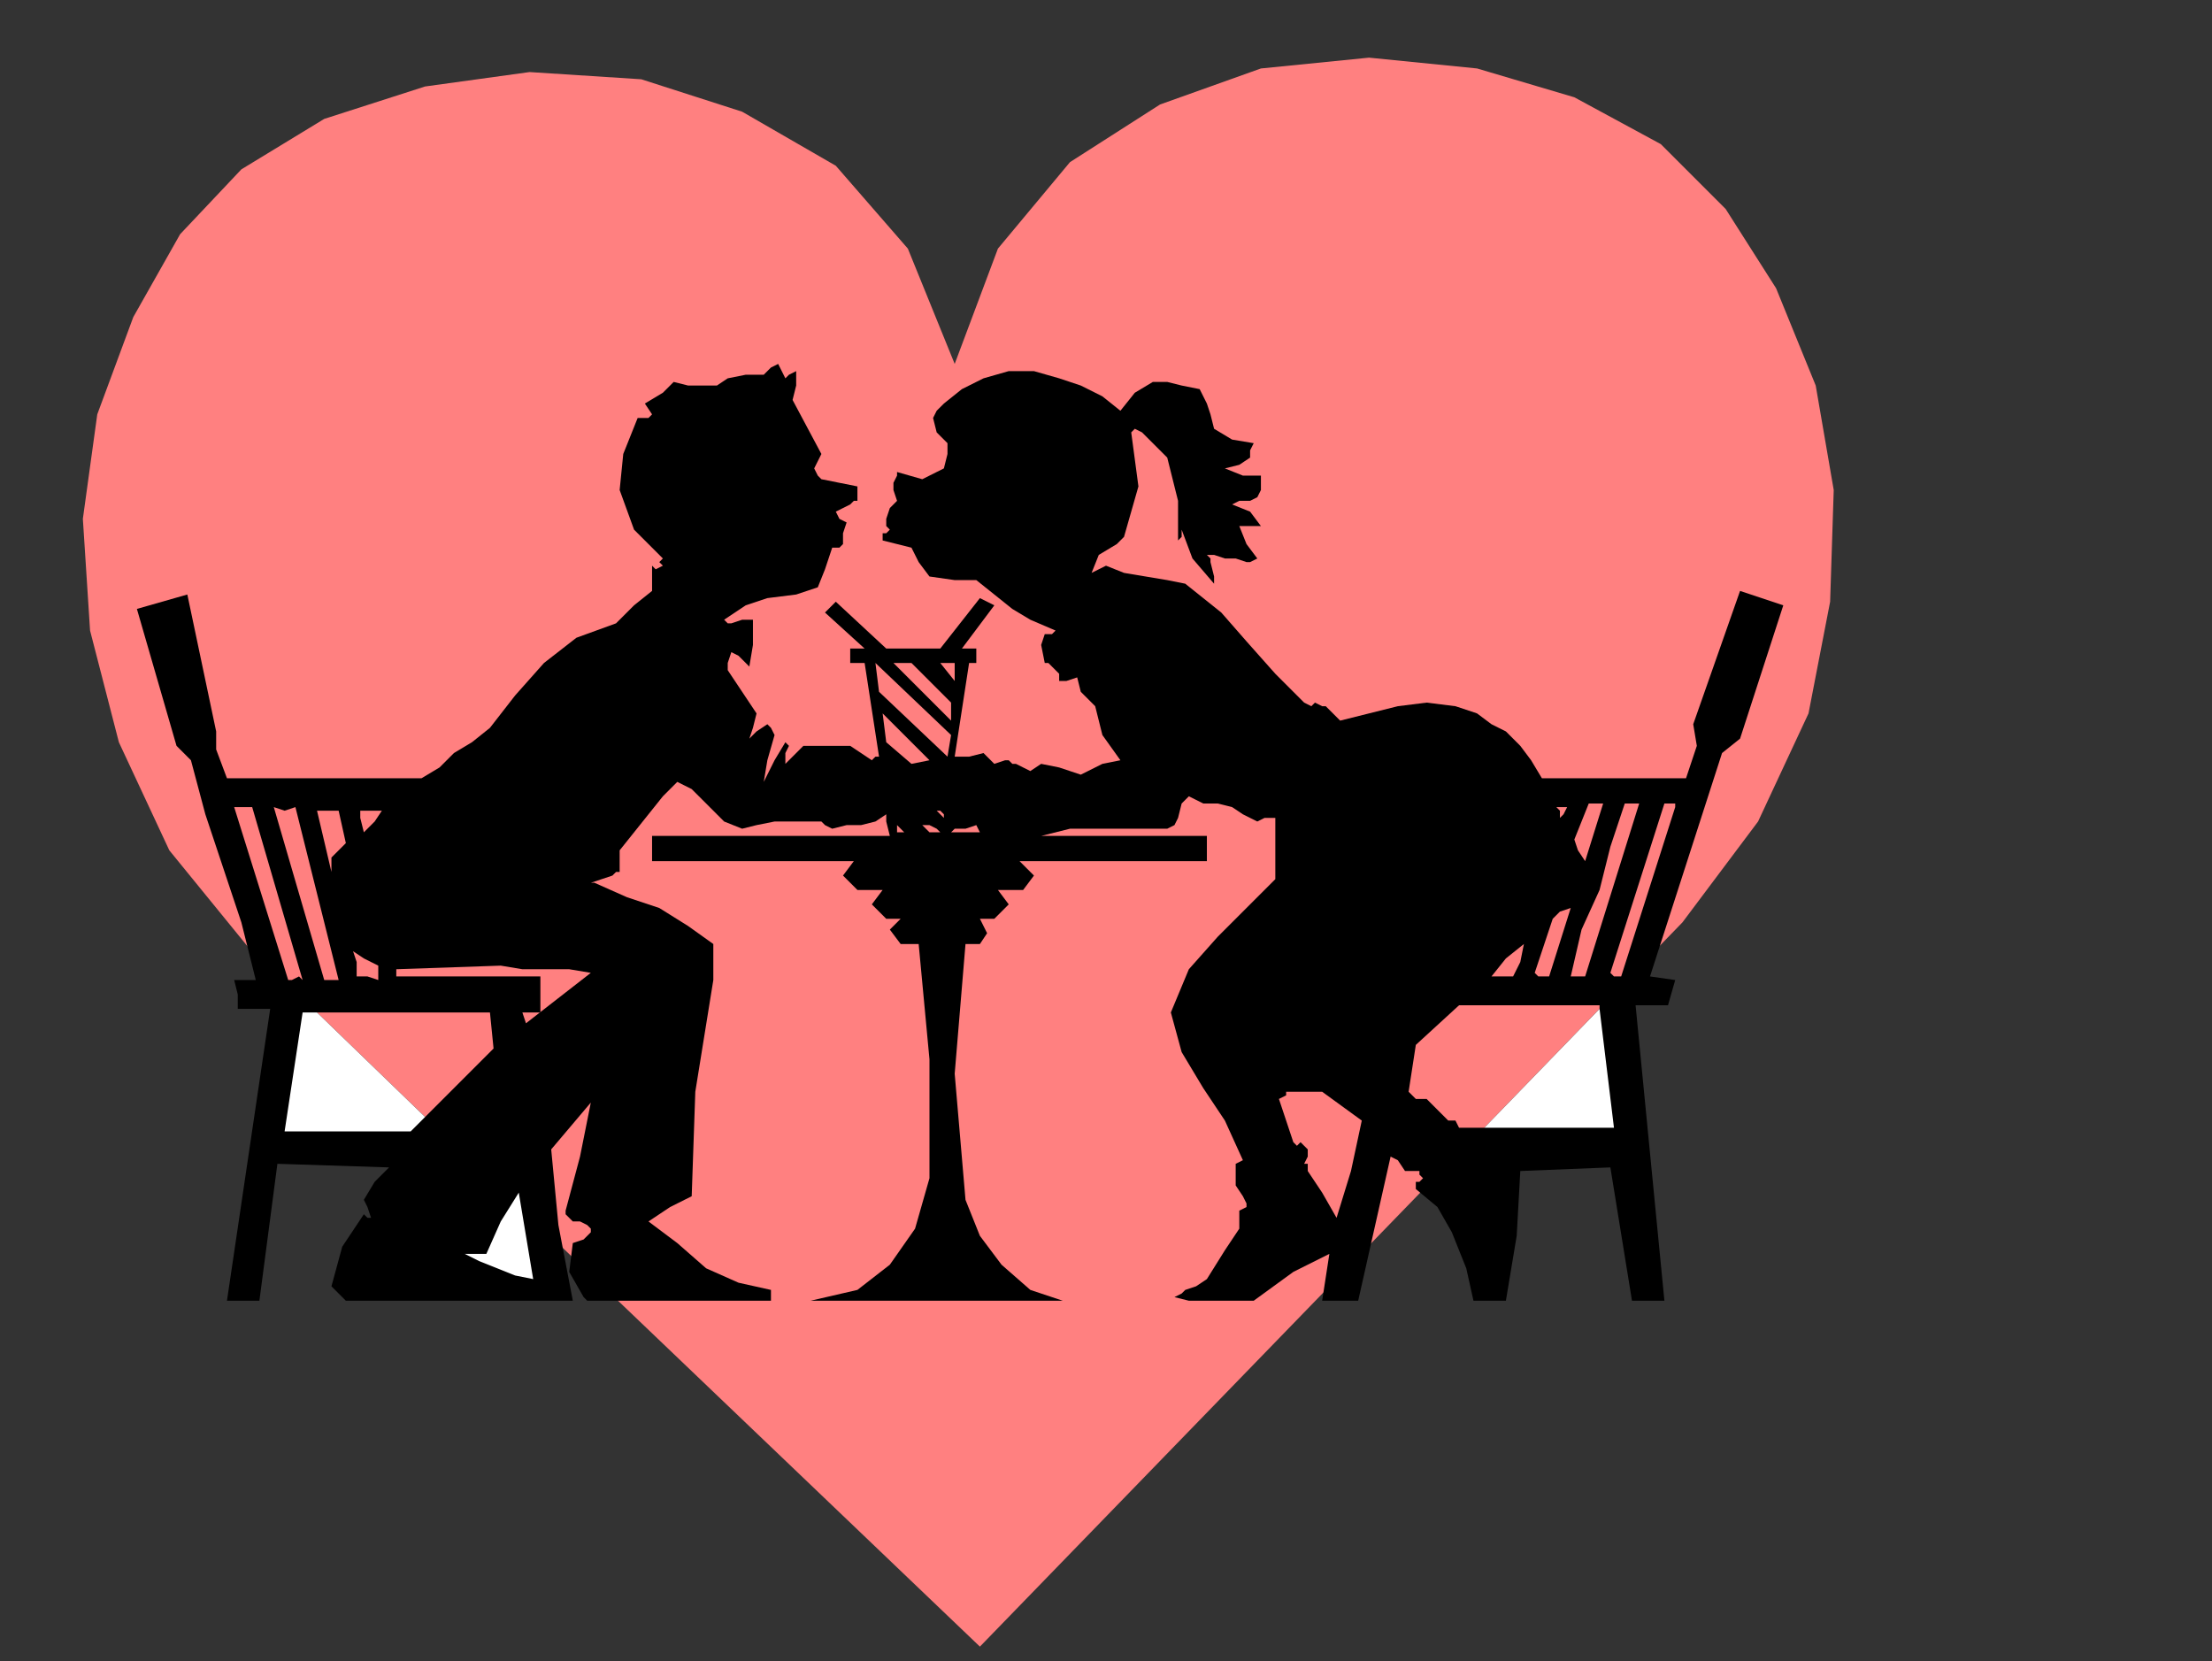
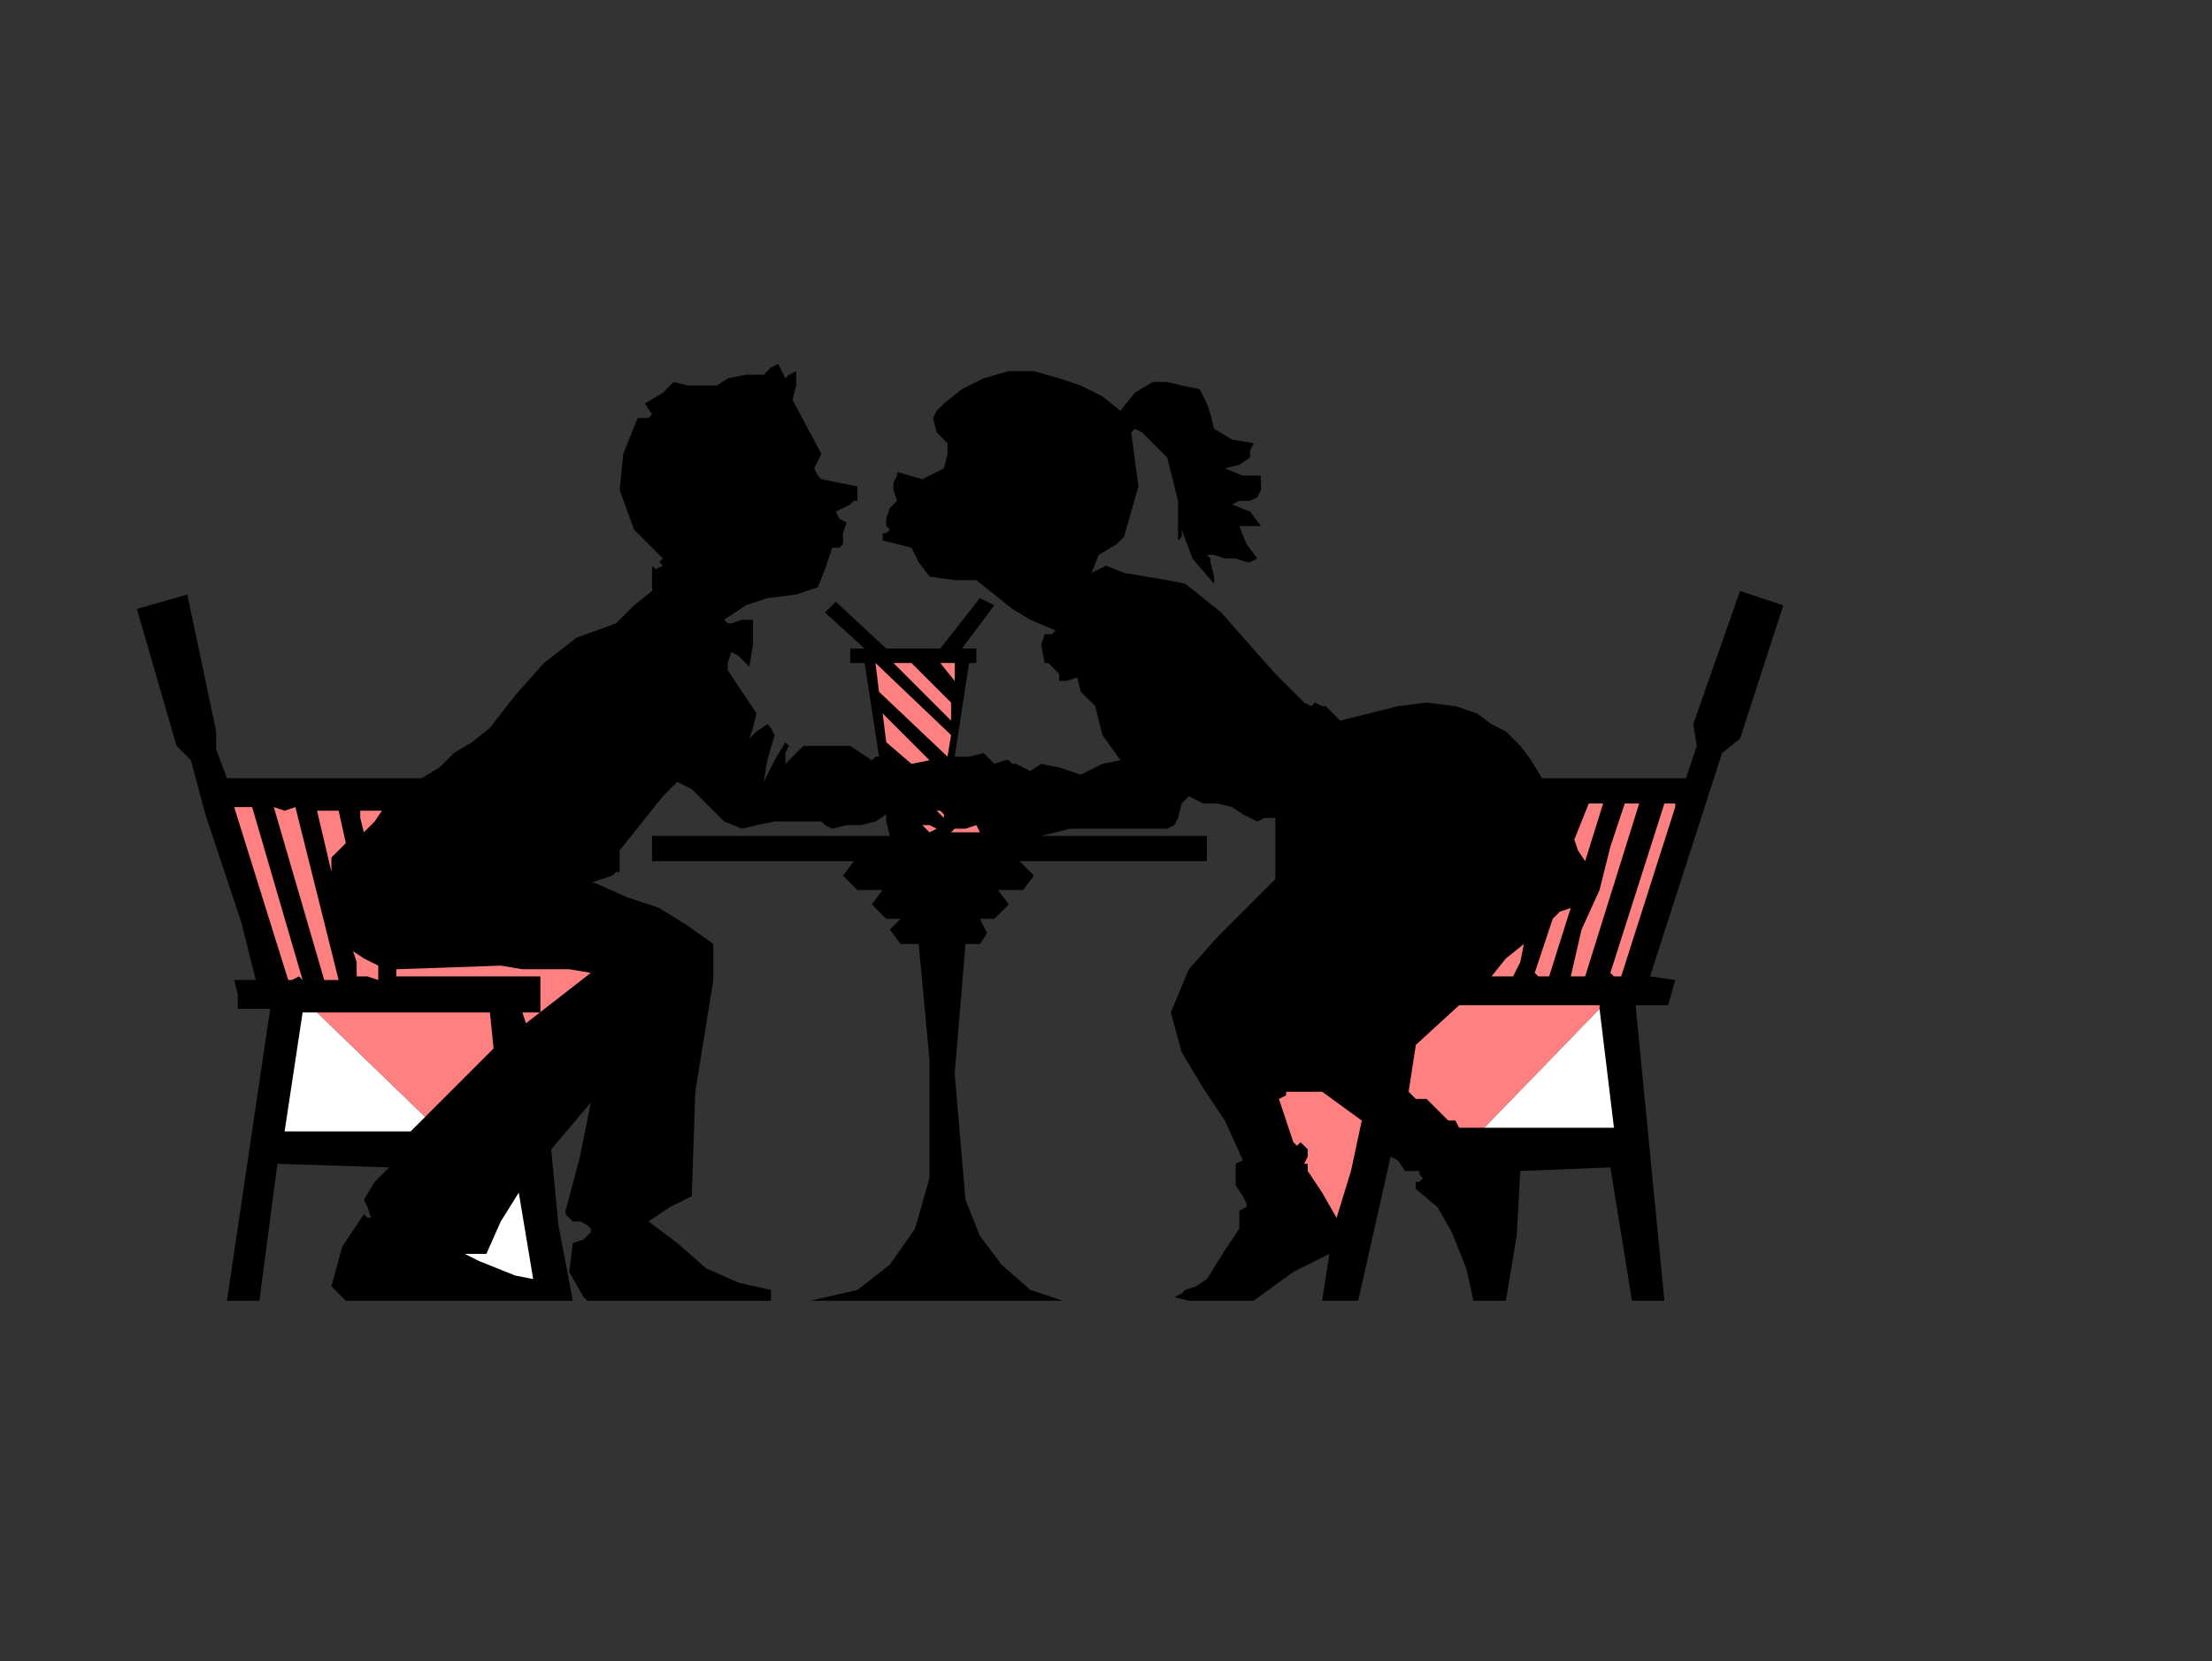
<svg xmlns="http://www.w3.org/2000/svg" xmlns:ns1="http://sodipodi.sourceforge.net/DTD/sodipodi-0.dtd" xmlns:ns2="http://www.inkscape.org/namespaces/inkscape" version="1.0" width="162.454mm" height="121.973mm" id="svg61" ns1:docname="VALEN044.WMF">
  <rect width="100%" height="100%" fill="#333333" stroke="none" />
  <ns1:namedview pagecolor="#ffffff" bordercolor="#666666" borderopacity="1" objecttolerance="10" gridtolerance="10" guidetolerance="10" ns2:pageopacity="0" ns2:pageshadow="2" ns2:window-width="640" ns2:window-height="480" id="namedview63" />
  <defs id="defs3">
    <pattern id="WMFhbasepattern" patternUnits="userSpaceOnUse" width="6" height="6" x="0" y="0" />
  </defs>
-   <path style="fill:#ff8080;fill-rule:evenodd;fill-opacity:1;stroke:none;" d="  M 272,457   L 467,256   L 488,228   L 502,198   L 508,167   L 509,136   L 504,107   L 493,80   L 479,58   L 461,40   L 437,27   L 410,19   L 380,16   L 350,19   L 322,29   L 297,45   L 277,69   L 265,101   L 252,69   L 232,46   L 206,31   L 178,22   L 147,20   L 118,24   L 90,33   L 67,47   L 50,65   L 37,88   L 27,115   L 23,144   L 25,175   L 33,206   L 47,236   L 69,263   L 272,457  z " id="path5" />
  <path style="fill:#000000;fill-rule:evenodd;fill-opacity:1;stroke:none;" d="  M 216,101   L 214,102   L 212,104   L 207,104   L 202,105   L 199,107   L 195,107   L 191,107   L 187,106   L 184,109   L 179,112   L 181,115   L 180,116   L 177,116   L 173,126   L 172,136   L 176,147   L 184,155   L 183,156   L 184,157   L 182,158   L 181,157   L 181,161   L 181,164   L 176,168   L 171,173   L 160,177   L 151,184   L 143,193   L 136,202   L 131,206   L 126,209   L 122,213   L 117,216   L 63,216   L 60,208   L 60,203   L 52,165   L 38,169   L 49,207   L 53,211   L 57,226   L 62,241   L 67,256   L 71,272   L 68,272   L 65,272   L 66,276   L 66,280   L 70,280   L 75,280   L 63,361   L 67,361   L 72,361   L 77,323   L 108,324   L 104,328   L 101,333   L 102,335   L 103,338   L 102,338   L 101,337   L 95,346   L 92,357   L 94,359   L 96,361   L 159,361   L 155,340   L 153,319   L 164,306   L 161,321   L 157,336   L 157,337   L 159,339   L 161,339   L 163,340   L 164,341   L 164,342   L 162,344   L 159,345   L 158,353   L 162,360   L 163,361   L 163,361   L 214,361   L 214,360   L 214,358   L 205,356   L 196,352   L 188,345   L 180,339   L 186,335   L 192,332   L 193,303   L 198,272   L 198,267   L 198,262   L 191,257   L 183,252   L 174,249   L 165,245   L 164,245   L 164,245   L 167,244   L 170,243   L 171,242   L 172,242   L 172,239   L 172,236   L 176,231   L 180,226   L 184,221   L 188,217   L 190,218   L 192,219   L 195,222   L 198,225   L 201,228   L 206,230   L 210,229   L 215,228   L 221,228   L 228,228   L 229,229   L 231,230   L 235,229   L 239,229   L 243,228   L 246,226   L 246,228   L 247,232   L 181,232   L 181,239   L 237,239   L 234,243   L 238,247   L 245,247   L 242,251   L 246,255   L 250,255   L 247,258   L 250,262   L 255,262   L 258,294   L 258,327   L 254,341   L 247,351   L 238,358   L 225,361   L 295,361   L 286,358   L 278,351   L 272,343   L 268,333   L 265,298   L 268,262   L 272,262   L 274,259   L 272,255   L 276,255   L 280,251   L 277,247   L 284,247   L 287,243   L 283,239   L 335,239   L 335,232   L 289,232   L 297,230   L 306,230   L 315,230   L 324,230   L 326,229   L 327,227   L 328,223   L 330,221   L 334,223   L 338,223   L 342,224   L 345,226   L 349,228   L 351,227   L 354,227   L 354,244   L 346,252   L 338,260   L 330,269   L 325,281   L 328,292   L 334,302   L 340,311   L 345,322   L 345,322   L 343,323   L 343,329   L 345,332   L 346,334   L 346,335   L 344,336   L 344,338   L 344,341   L 340,347   L 335,355   L 332,357   L 329,358   L 328,359   L 326,360   L 330,361   L 336,361   L 342,361   L 348,361   L 359,353   L 369,348   L 367,361   L 377,361   L 386,321   L 388,322   L 390,325   L 392,325   L 394,325   L 394,326   L 395,327   L 394,328   L 393,328   L 393,329   L 393,330   L 399,335   L 403,342   L 407,352   L 409,361   L 418,361   L 421,343   L 422,325   L 447,324   L 453,361   L 462,361   L 454,279   L 458,279   L 463,279   L 465,272   L 458,271   L 478,209   L 483,205   L 495,168   L 483,164   L 470,201   L 471,207   L 468,216   L 428,216   L 425,211   L 422,207   L 418,203   L 414,201   L 410,198   L 404,196   L 396,195   L 388,196   L 380,198   L 372,200   L 370,198   L 368,196   L 367,196   L 365,195   L 364,196   L 362,195   L 354,187   L 346,178   L 339,170   L 329,162   L 324,161   L 318,160   L 312,159   L 307,157   L 305,158   L 303,159   L 305,154   L 310,151   L 311,150   L 312,149   L 316,135   L 314,120   L 315,119   L 317,120   L 324,127   L 327,139   L 327,144   L 327,150   L 328,149   L 328,147   L 331,155   L 337,162   L 337,160   L 336,156   L 336,155   L 335,154   L 337,154   L 340,155   L 343,155   L 346,156   L 347,156   L 349,155   L 346,151   L 344,146   L 347,146   L 350,146   L 347,142   L 342,140   L 344,139   L 347,139   L 349,138   L 350,136   L 350,135   L 350,134   L 350,133   L 350,132   L 345,132   L 340,130   L 344,129   L 347,127   L 347,125   L 348,123   L 342,122   L 337,119   L 336,115   L 335,112   L 333,108   L 328,107   L 324,106   L 320,106   L 315,109   L 311,114   L 306,110   L 300,107   L 294,105   L 287,103   L 280,103   L 273,105   L 267,108   L 262,112   L 260,114   L 259,116   L 260,120   L 263,123   L 263,126   L 262,130   L 256,133   L 249,131   L 249,132   L 248,134   L 248,136   L 249,139   L 247,141   L 246,144   L 246,146   L 247,147   L 246,148   L 245,148   L 245,149   L 245,150   L 249,151   L 253,152   L 255,156   L 258,160   L 265,161   L 271,161   L 276,165   L 281,169   L 286,172   L 293,175   L 292,176   L 290,176   L 289,179   L 290,184   L 291,184   L 293,186   L 294,187   L 294,189   L 296,189   L 299,188   L 300,192   L 304,196   L 306,204   L 311,211   L 306,212   L 300,215   L 294,213   L 289,212   L 286,214   L 282,212   L 281,212   L 280,211   L 279,211   L 276,212   L 275,211   L 273,209   L 269,210   L 265,210   L 269,184   L 271,184   L 271,180   L 267,180   L 276,168   L 272,166   L 261,180   L 246,180   L 232,167   L 229,170   L 240,180   L 236,180   L 236,184   L 240,184   L 244,210   L 243,210   L 242,211   L 239,209   L 236,207   L 233,207   L 229,207   L 226,207   L 223,207   L 221,209   L 218,212   L 218,209   L 219,207   L 218,206   L 218,206   L 215,211   L 212,217   L 213,211   L 215,204   L 214,202   L 213,201   L 210,203   L 208,205   L 209,202   L 210,198   L 202,186   L 202,184   L 203,181   L 205,182   L 208,185   L 209,179   L 209,172   L 206,172   L 203,173   L 202,173   L 201,172   L 207,168   L 213,166   L 221,165   L 227,163   L 229,158   L 231,152   L 233,152   L 234,151   L 234,148   L 235,145   L 233,144   L 232,142   L 234,141   L 236,140   L 237,139   L 238,139   L 238,137   L 238,135   L 233,134   L 228,133   L 227,132   L 226,130   L 227,128   L 228,126   L 220,111   L 221,107   L 221,103   L 219,104   L 218,105   L 217,103   L 216,101  z " id="path7" />
  <path style="fill:#ffffff;fill-rule:evenodd;fill-opacity:1;stroke:none;" d="  M 144,331   L 139,339   L 135,348   L 132,348   L 129,348   L 133,350   L 138,352   L 143,354   L 148,355   L 144,331  z " id="path9" />
  <path style="fill:#ff8080;fill-rule:evenodd;fill-opacity:1;stroke:none;" d="  M 139,268   L 110,269   L 110,270   L 110,271   L 150,271   L 150,281   L 145,281   L 146,284   L 164,270   L 158,269   L 151,269   L 145,269   L 139,268  z " id="path11" />
  <path style="fill:#ff8080;fill-rule:evenodd;fill-opacity:1;stroke:none;" d="  M 98,264   L 99,267   L 99,271   L 102,271   L 105,272   L 105,270   L 105,268   L 101,266   L 98,264  z " id="path13" />
  <path style="fill:#ff8080;fill-rule:evenodd;fill-opacity:1;stroke:none;" d="  M 94,225   L 88,225   L 92,242   L 92,240   L 92,238   L 94,236   L 96,234   L 94,225  z " id="path15" />
  <path style="fill:#ff8080;fill-rule:evenodd;fill-opacity:1;stroke:none;" d="  M 106,225   L 100,225   L 100,227   L 101,231   L 104,228   L 106,225  z " id="path17" />
  <path style="fill:#ff8080;fill-rule:evenodd;fill-opacity:1;stroke:none;" d="  M 70,224   L 65,224   L 80,272   L 81,272   L 83,271   L 83,271   L 84,272   L 70,224  z " id="path19" />
  <path style="fill:#ff8080;fill-rule:evenodd;fill-opacity:1;stroke:none;" d="  M 82,224   L 79,225   L 76,224   L 90,272   L 92,272   L 94,272   L 82,224  z " id="path21" />
-   <path style="fill:#ff8080;fill-rule:evenodd;fill-opacity:1;stroke:none;" d="  M 258,229   L 257,229   L 256,229   L 258,231   L 261,231   L 260,230   L 258,229  z " id="path23" />
-   <path style="fill:#ff8080;fill-rule:evenodd;fill-opacity:1;stroke:none;" d="  M 249,229   L 249,230   L 249,231   L 250,231   L 251,231   L 250,230   L 249,229  z " id="path25" />
+   <path style="fill:#ff8080;fill-rule:evenodd;fill-opacity:1;stroke:none;" d="  M 258,229   L 257,229   L 256,229   L 258,231   L 260,230   L 258,229  z " id="path23" />
  <path style="fill:#ff8080;fill-rule:evenodd;fill-opacity:1;stroke:none;" d="  M 271,229   L 268,230   L 265,230   L 265,230   L 264,231   L 274,231   L 272,231   L 271,229  z " id="path27" />
  <path style="fill:#ff8080;fill-rule:evenodd;fill-opacity:1;stroke:none;" d="  M 261,225   L 260,225   L 260,225   L 261,226   L 262,227   L 262,226   L 261,225  z " id="path29" />
  <path style="fill:#ff8080;fill-rule:evenodd;fill-opacity:1;stroke:none;" d="  M 245,198   L 246,206   L 253,212   L 258,211   L 245,198  z " id="path31" />
  <path style="fill:#ff8080;fill-rule:evenodd;fill-opacity:1;stroke:none;" d="  M 243,184   L 244,192   L 263,210   L 264,204   L 243,184  z " id="path33" />
  <path style="fill:#ff8080;fill-rule:evenodd;fill-opacity:1;stroke:none;" d="  M 253,184   L 248,184   L 264,200   L 264,195   L 253,184  z " id="path35" />
  <path style="fill:#ff8080;fill-rule:evenodd;fill-opacity:1;stroke:none;" d="  M 265,184   L 261,184   L 265,189   L 265,184  z " id="path37" />
  <path style="fill:#ff8080;fill-rule:evenodd;fill-opacity:1;stroke:none;" d="  M 367,303   L 362,303   L 357,303   L 357,304   L 355,305   L 359,317   L 360,318   L 361,317   L 362,318   L 363,319   L 363,321   L 362,323   L 363,323   L 363,325   L 367,331   L 371,338   L 375,325   L 378,311   L 367,303  z " id="path39" />
  <path style="fill:#ff8080;fill-rule:evenodd;fill-opacity:1;stroke:none;" d="  M 423,262   L 418,266   L 414,271   L 420,271   L 422,267   L 423,262  z " id="path41" />
  <path style="fill:#ff8080;fill-rule:evenodd;fill-opacity:1;stroke:none;" d="  M 436,252   L 433,253   L 431,255   L 426,270   L 427,271   L 430,271   L 436,252  z " id="path43" />
-   <path style="fill:#ff8080;fill-rule:evenodd;fill-opacity:1;stroke:none;" d="  M 435,224   L 434,224   L 432,224   L 433,225   L 433,227   L 434,226   L 435,224  z " id="path45" />
  <path style="fill:#ff8080;fill-rule:evenodd;fill-opacity:1;stroke:none;" d="  M 445,223   L 443,223   L 441,223   L 439,228   L 437,233   L 438,236   L 440,239   L 445,223  z " id="path47" />
  <path style="fill:#ff8080;fill-rule:evenodd;fill-opacity:1;stroke:none;" d="  M 455,223   L 451,223   L 447,235   L 444,247   L 439,258   L 436,271   L 440,271   L 455,223  z " id="path49" />
  <path style="fill:#ff8080;fill-rule:evenodd;fill-opacity:1;stroke:none;" d="  M 465,223   L 463,223   L 462,223   L 447,270   L 448,271   L 450,271   L 465,224   L 465,223   L 465,223  z " id="path51" />
  <path style="fill:#ff8080;fill-rule:evenodd;fill-opacity:1;stroke:none;" d="  M 405,279   L 393,290   L 391,303   L 392,304   L 393,305   L 395,305   L 396,305   L 399,308   L 402,311   L 404,311   L 405,313   L 412,313   L 444,280   L 444,279   L 405,279  z " id="path53" />
  <path style="fill:#ffffff;fill-rule:evenodd;fill-opacity:1;stroke:none;" d="  M 412,313   L 448,313   L 444,280   L 412,313  z " id="path55" />
  <path style="fill:#ff8080;fill-rule:evenodd;fill-opacity:1;stroke:none;" d="  M 136,281   L 88,281   L 118,310   L 137,291   L 136,281  z " id="path57" />
  <path style="fill:#ffffff;fill-rule:evenodd;fill-opacity:1;stroke:none;" d="  M 88,281   L 84,281   L 79,314   L 114,314   L 118,310   L 88,281  z " id="path59" />
</svg>